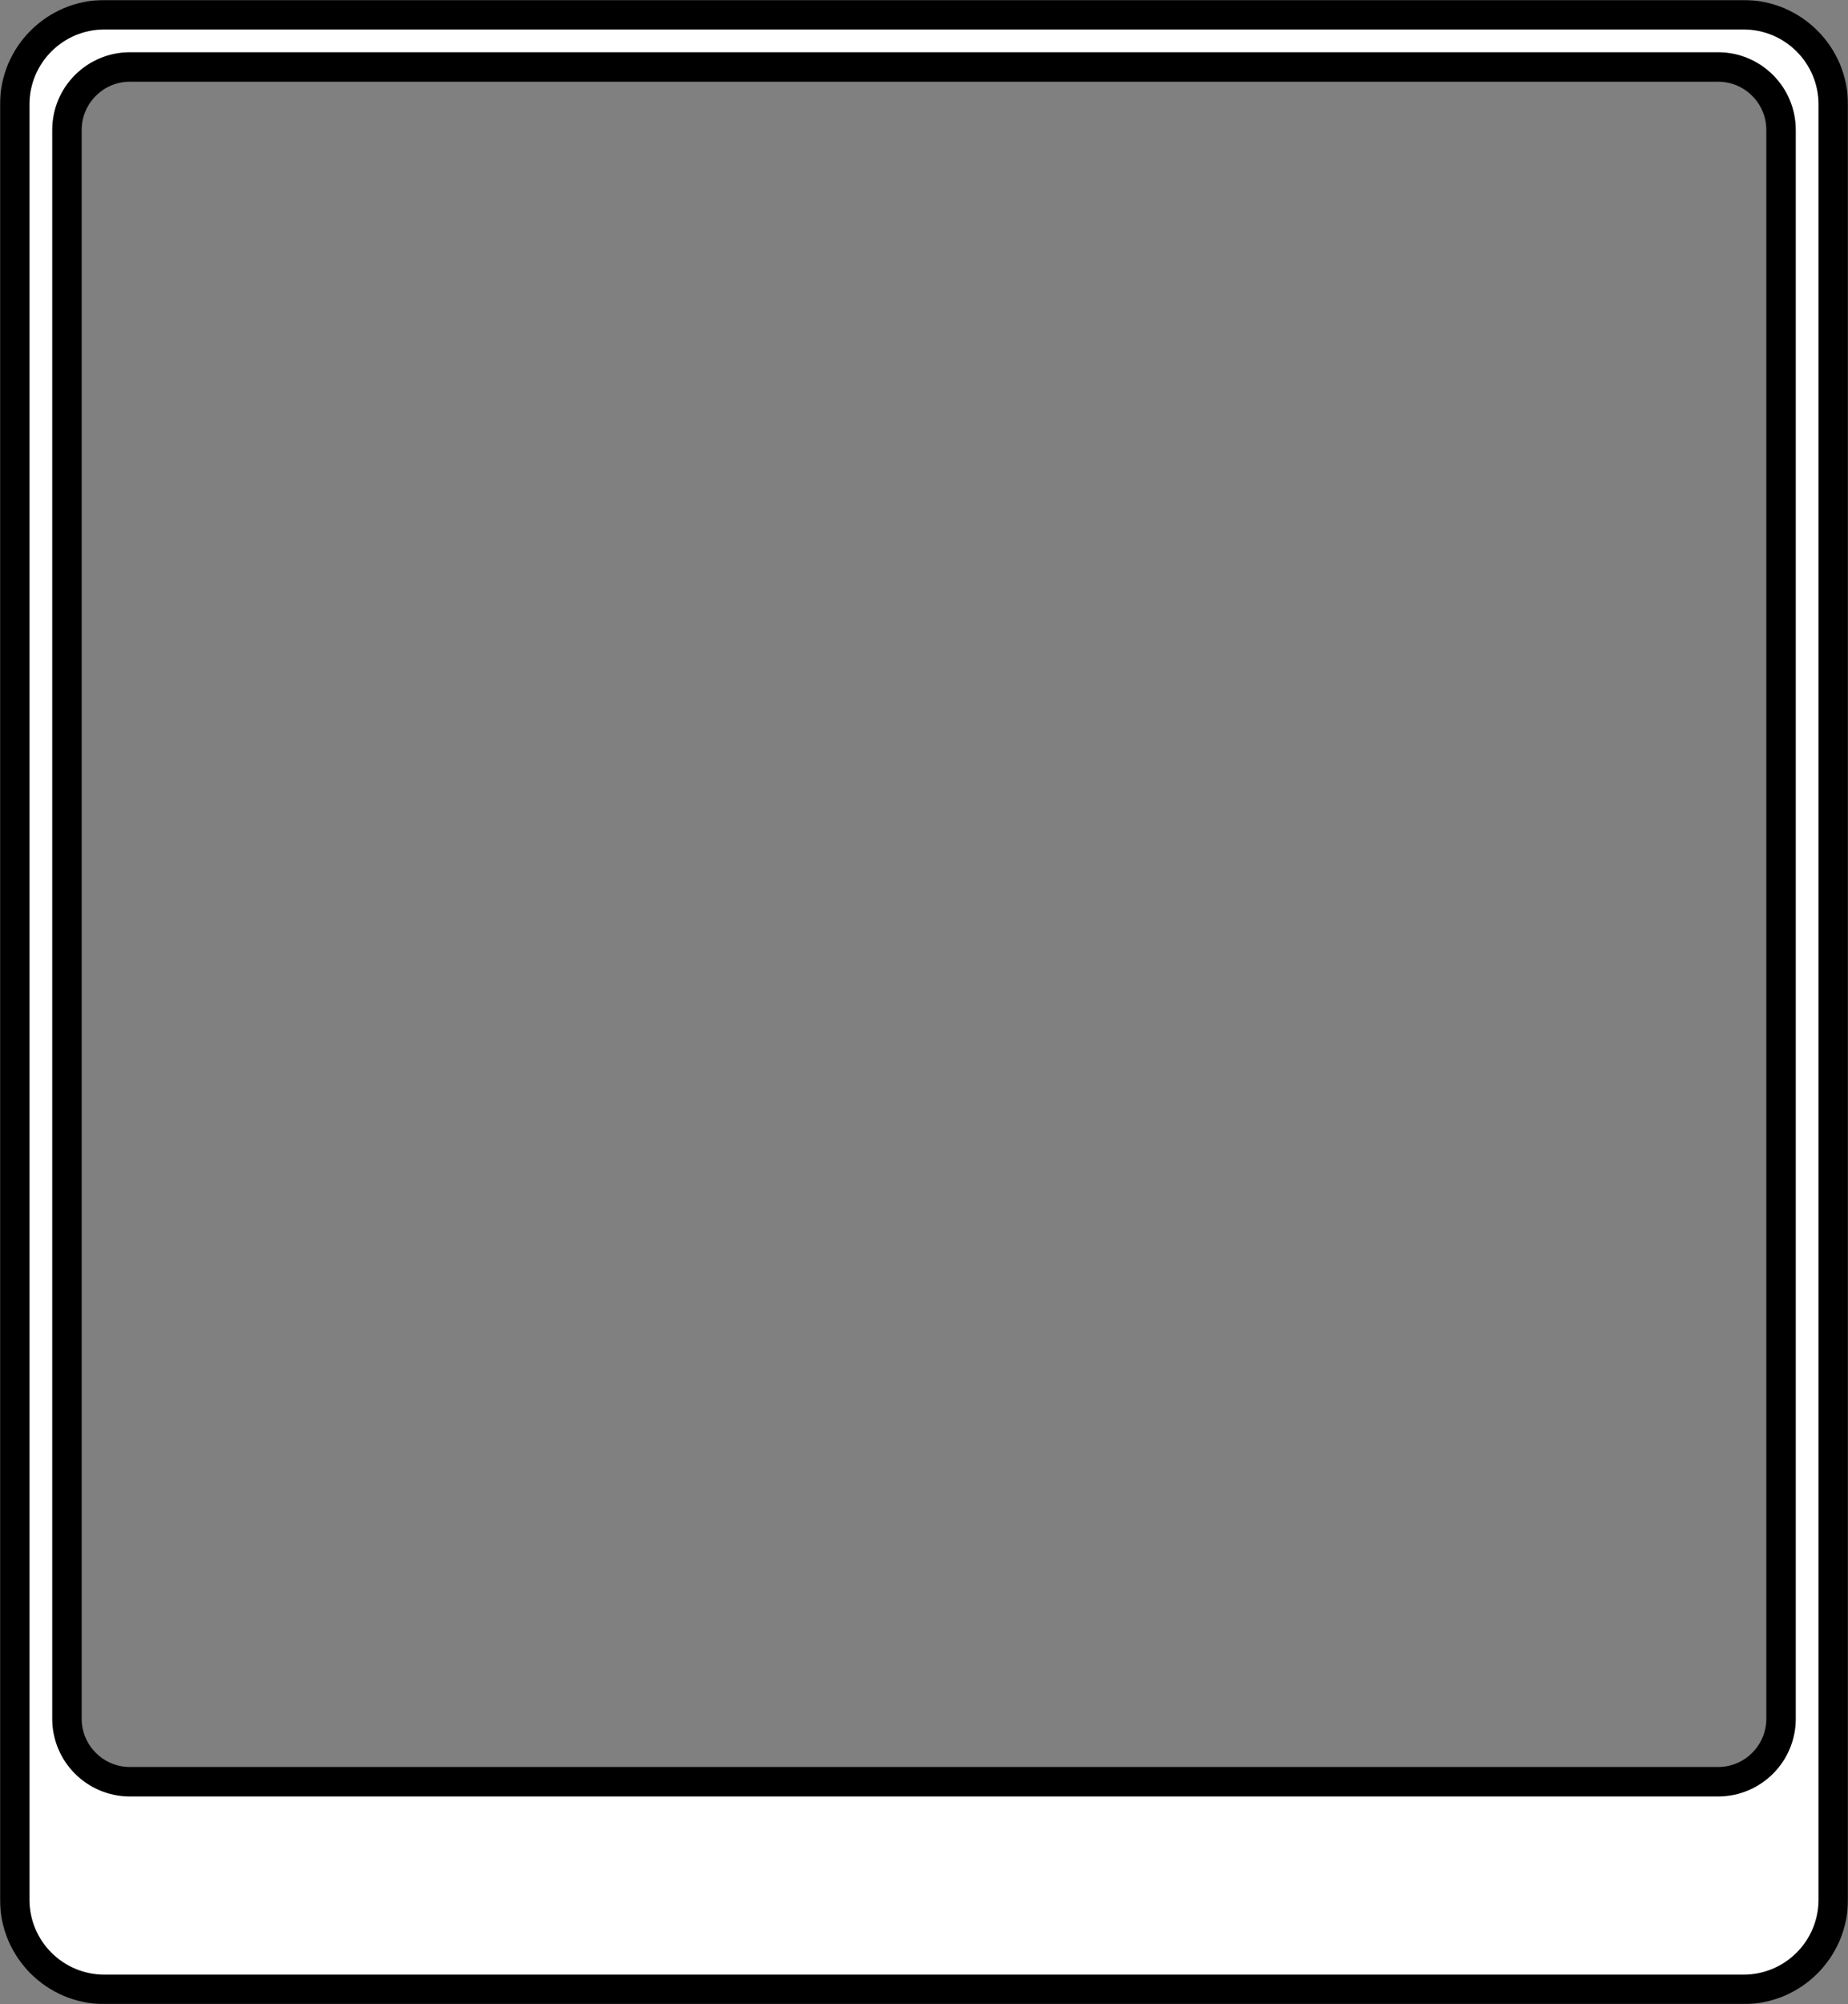
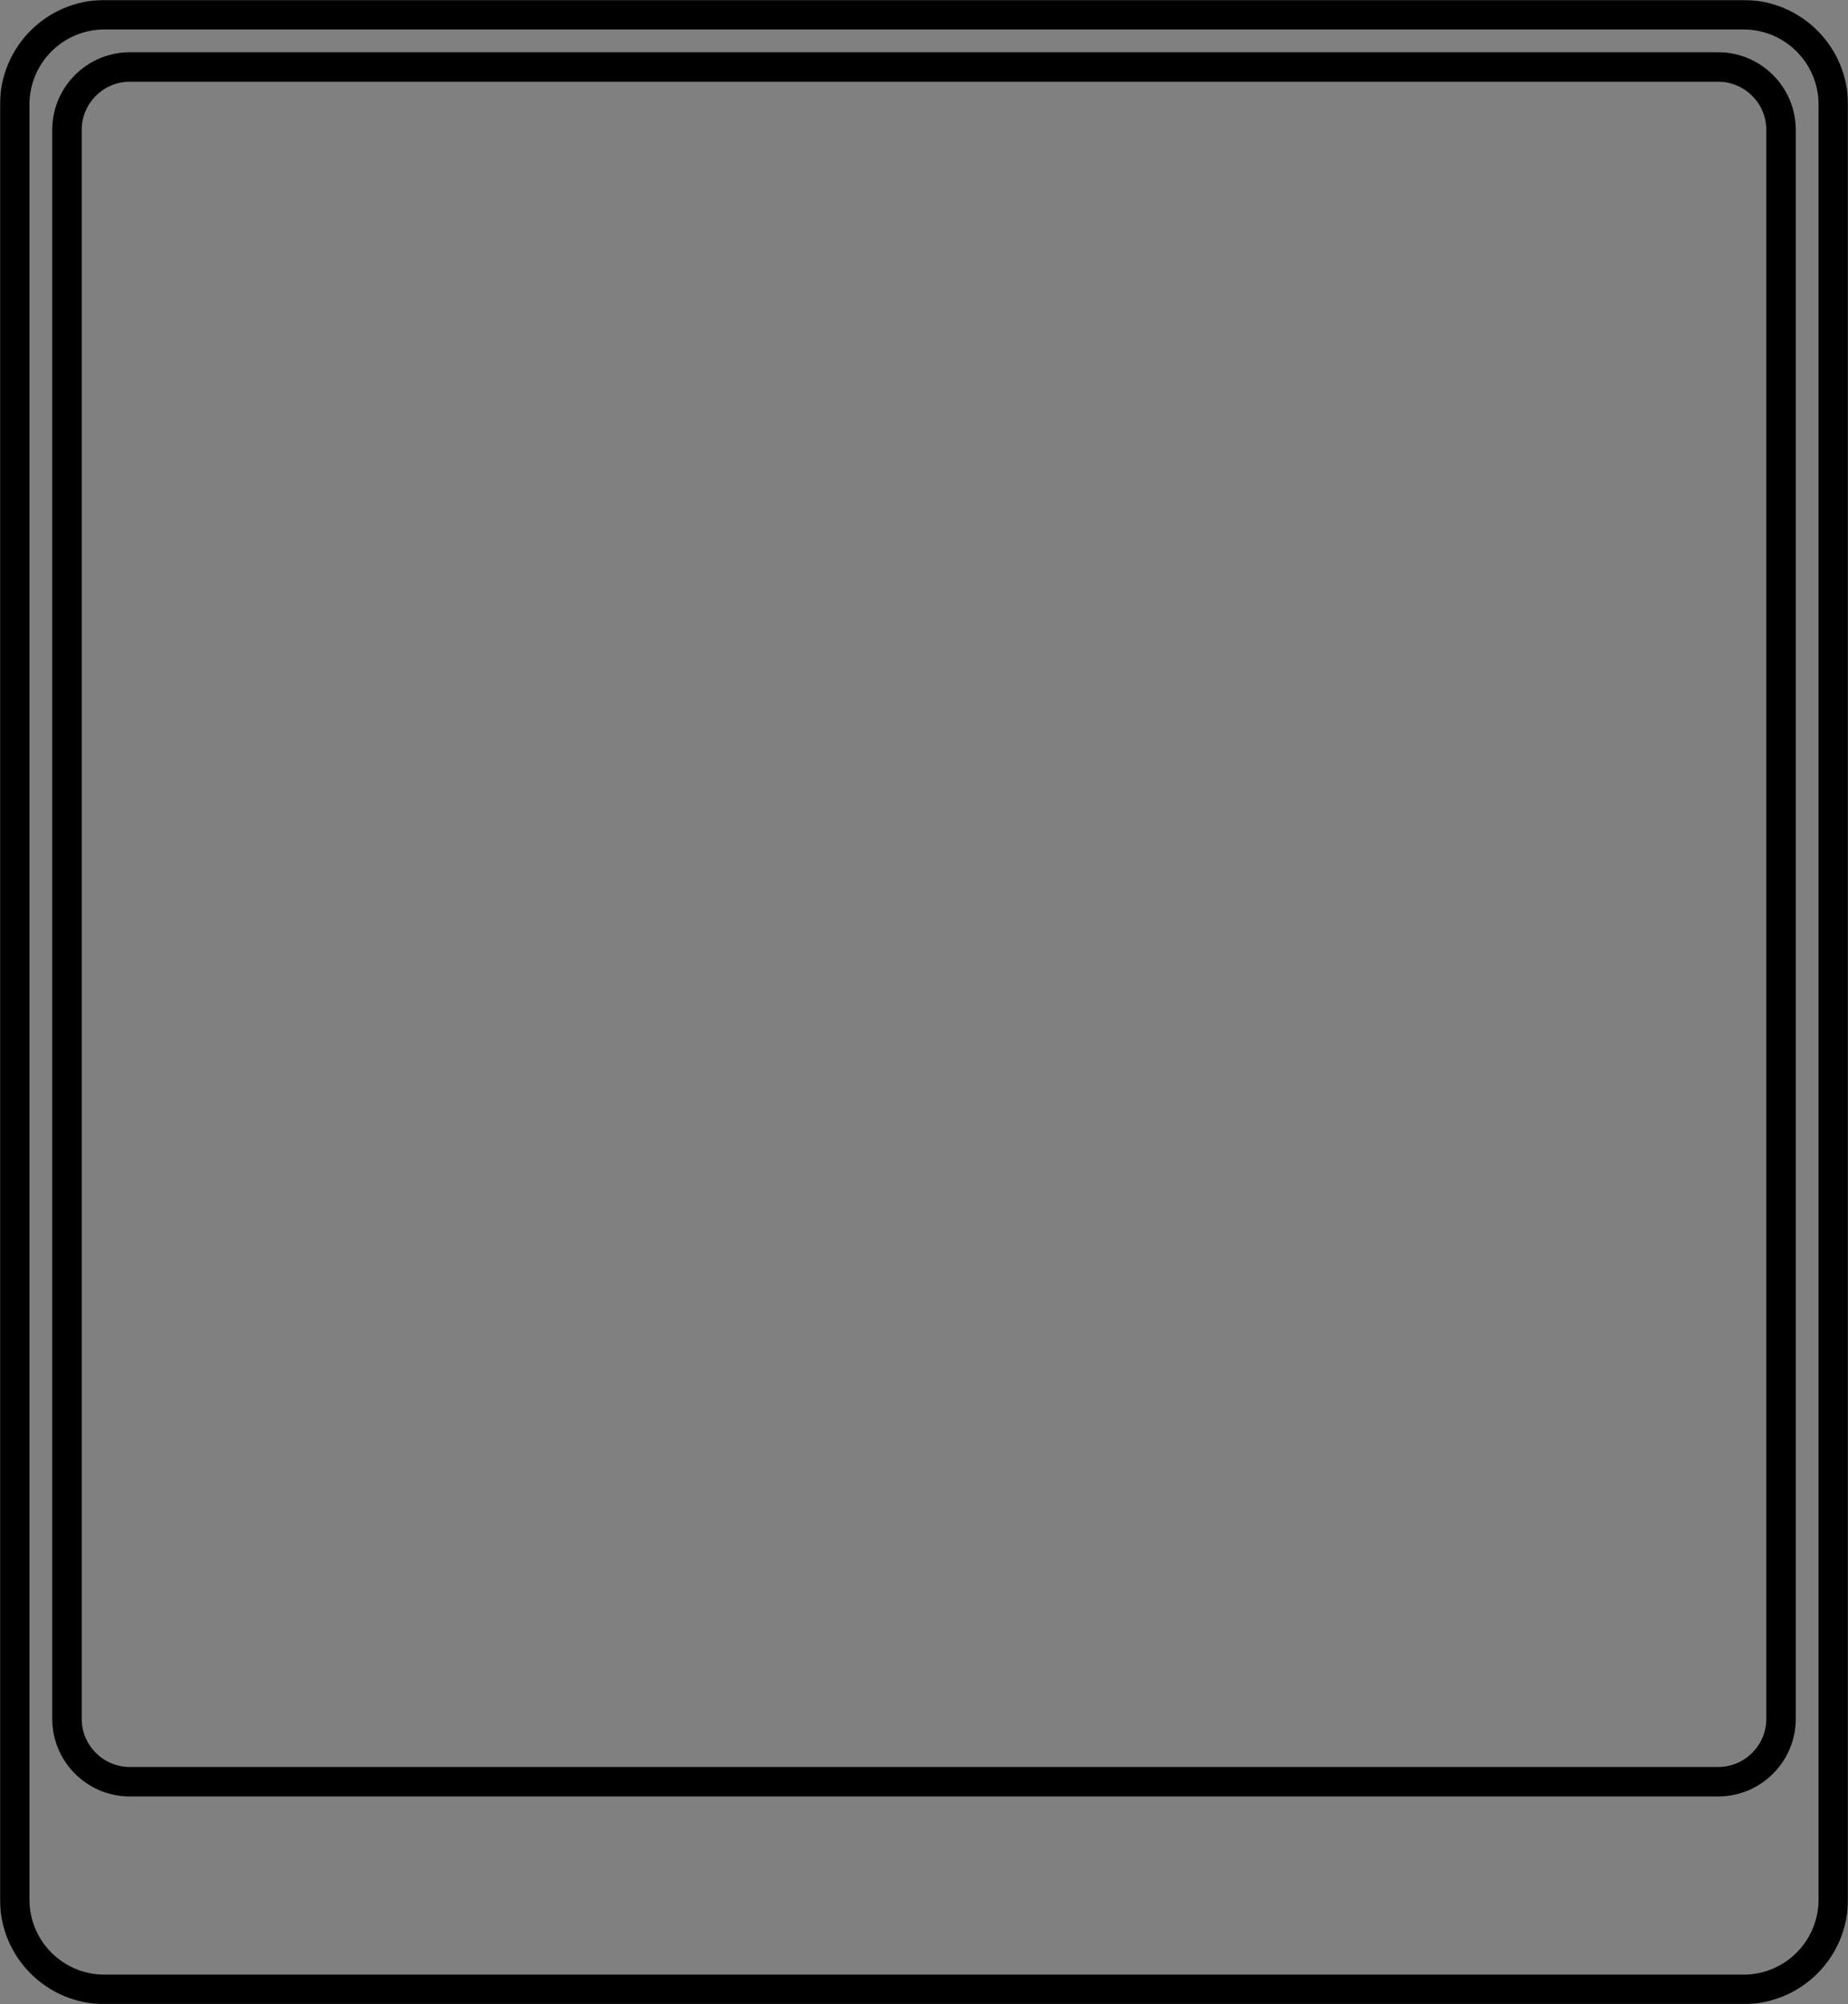
<svg xmlns="http://www.w3.org/2000/svg" width="1380" height="1496" viewBox="0 0 1380 1496" fill="none">
  <rect x="0" y="0" width="1380" height="1496" fill="#808080" stroke="none" />
  <mask id="path-1-outside-1_616_29" maskUnits="userSpaceOnUse" x="0" y="0" width="1380" height="1496" fill="black">
    <rect fill="white" width="1380" height="1496" />
-     <path d="M1302 11C1339 11 1369 40.997 1369 78V1418C1369 1455 1339 1485 1302 1485H78C40.997 1485 11 1455 11 1418V78C11 40.997 40.997 11 78 11H1302ZM97 50C71.043 50 50 71.043 50 97V1283C50 1308.96 71.043 1330 97 1330H1283C1308.96 1330 1330 1308.96 1330 1283V97C1330 71.043 1308.96 50 1283 50H97Z" />
+     <path d="M1302 11C1339 11 1369 40.997 1369 78V1418C1369 1455 1339 1485 1302 1485H78C40.997 1485 11 1455 11 1418V78C11 40.997 40.997 11 78 11H1302ZM97 50C71.043 50 50 71.043 50 97V1283C50 1308.96 71.043 1330 97 1330H1283C1308.96 1330 1330 1308.96 1330 1283V97C1330 71.043 1308.96 50 1283 50Z" />
  </mask>
-   <path d="M1302 11C1339 11 1369 40.997 1369 78V1418C1369 1455 1339 1485 1302 1485H78C40.997 1485 11 1455 11 1418V78C11 40.997 40.997 11 78 11H1302ZM97 50C71.043 50 50 71.043 50 97V1283C50 1308.96 71.043 1330 97 1330H1283C1308.96 1330 1330 1308.96 1330 1283V97C1330 71.043 1308.96 50 1283 50H97Z" fill="white" />
  <path d="M1302 11L1302 0H1302V11ZM1369 78L1380 78V78L1369 78ZM1369 1418L1380 1418V1418H1369ZM78 1485L78 1496H78V1485ZM11 1418L0 1418L0 1418L11 1418ZM11 78L0 78V78H11ZM1302 11L1302 22C1332.93 22 1358 47.072 1358 78L1369 78L1380 78C1380 34.922 1345.08 6.15028e-06 1302 0L1302 11ZM1369 78H1358V1418H1369H1380V78H1369ZM1369 1418L1358 1418C1358 1448.93 1332.93 1474 1302 1474V1485V1496C1345.08 1496 1380 1461.08 1380 1418L1369 1418ZM1302 1485V1474H78V1485V1496H1302V1485ZM78 1485L78 1474C47.072 1474 22 1448.93 22 1418L11 1418L0 1418C1.25647e-06 1461.08 34.922 1496 78 1496L78 1485ZM11 1418H22V78H11H0V1418H11ZM11 78L22 78C22 47.072 47.072 22 78 22V11V0C34.922 0 1.50776e-05 34.922 0 78L11 78ZM78 11V22H1302V11V0H78V11ZM97 50V39C64.968 39 39 64.968 39 97H50H61C61 77.118 77.118 61 97 61V50ZM50 97H39V1283H50H61V97H50ZM50 1283H39C39 1315.03 64.968 1341 97 1341V1330V1319C77.118 1319 61 1302.88 61 1283H50ZM97 1330V1341H1283V1330V1319H97V1330ZM1283 1330V1341C1315.03 1341 1341 1315.03 1341 1283H1330H1319C1319 1302.88 1302.88 1319 1283 1319V1330ZM1330 1283H1341V97H1330H1319V1283H1330ZM1330 97H1341C1341 64.968 1315.03 39 1283 39V50V61C1302.88 61 1319 77.118 1319 97H1330ZM1283 50V39H97V50V61H1283V50Z" fill="black" mask="url(#path-1-outside-1_616_29)" />
</svg>